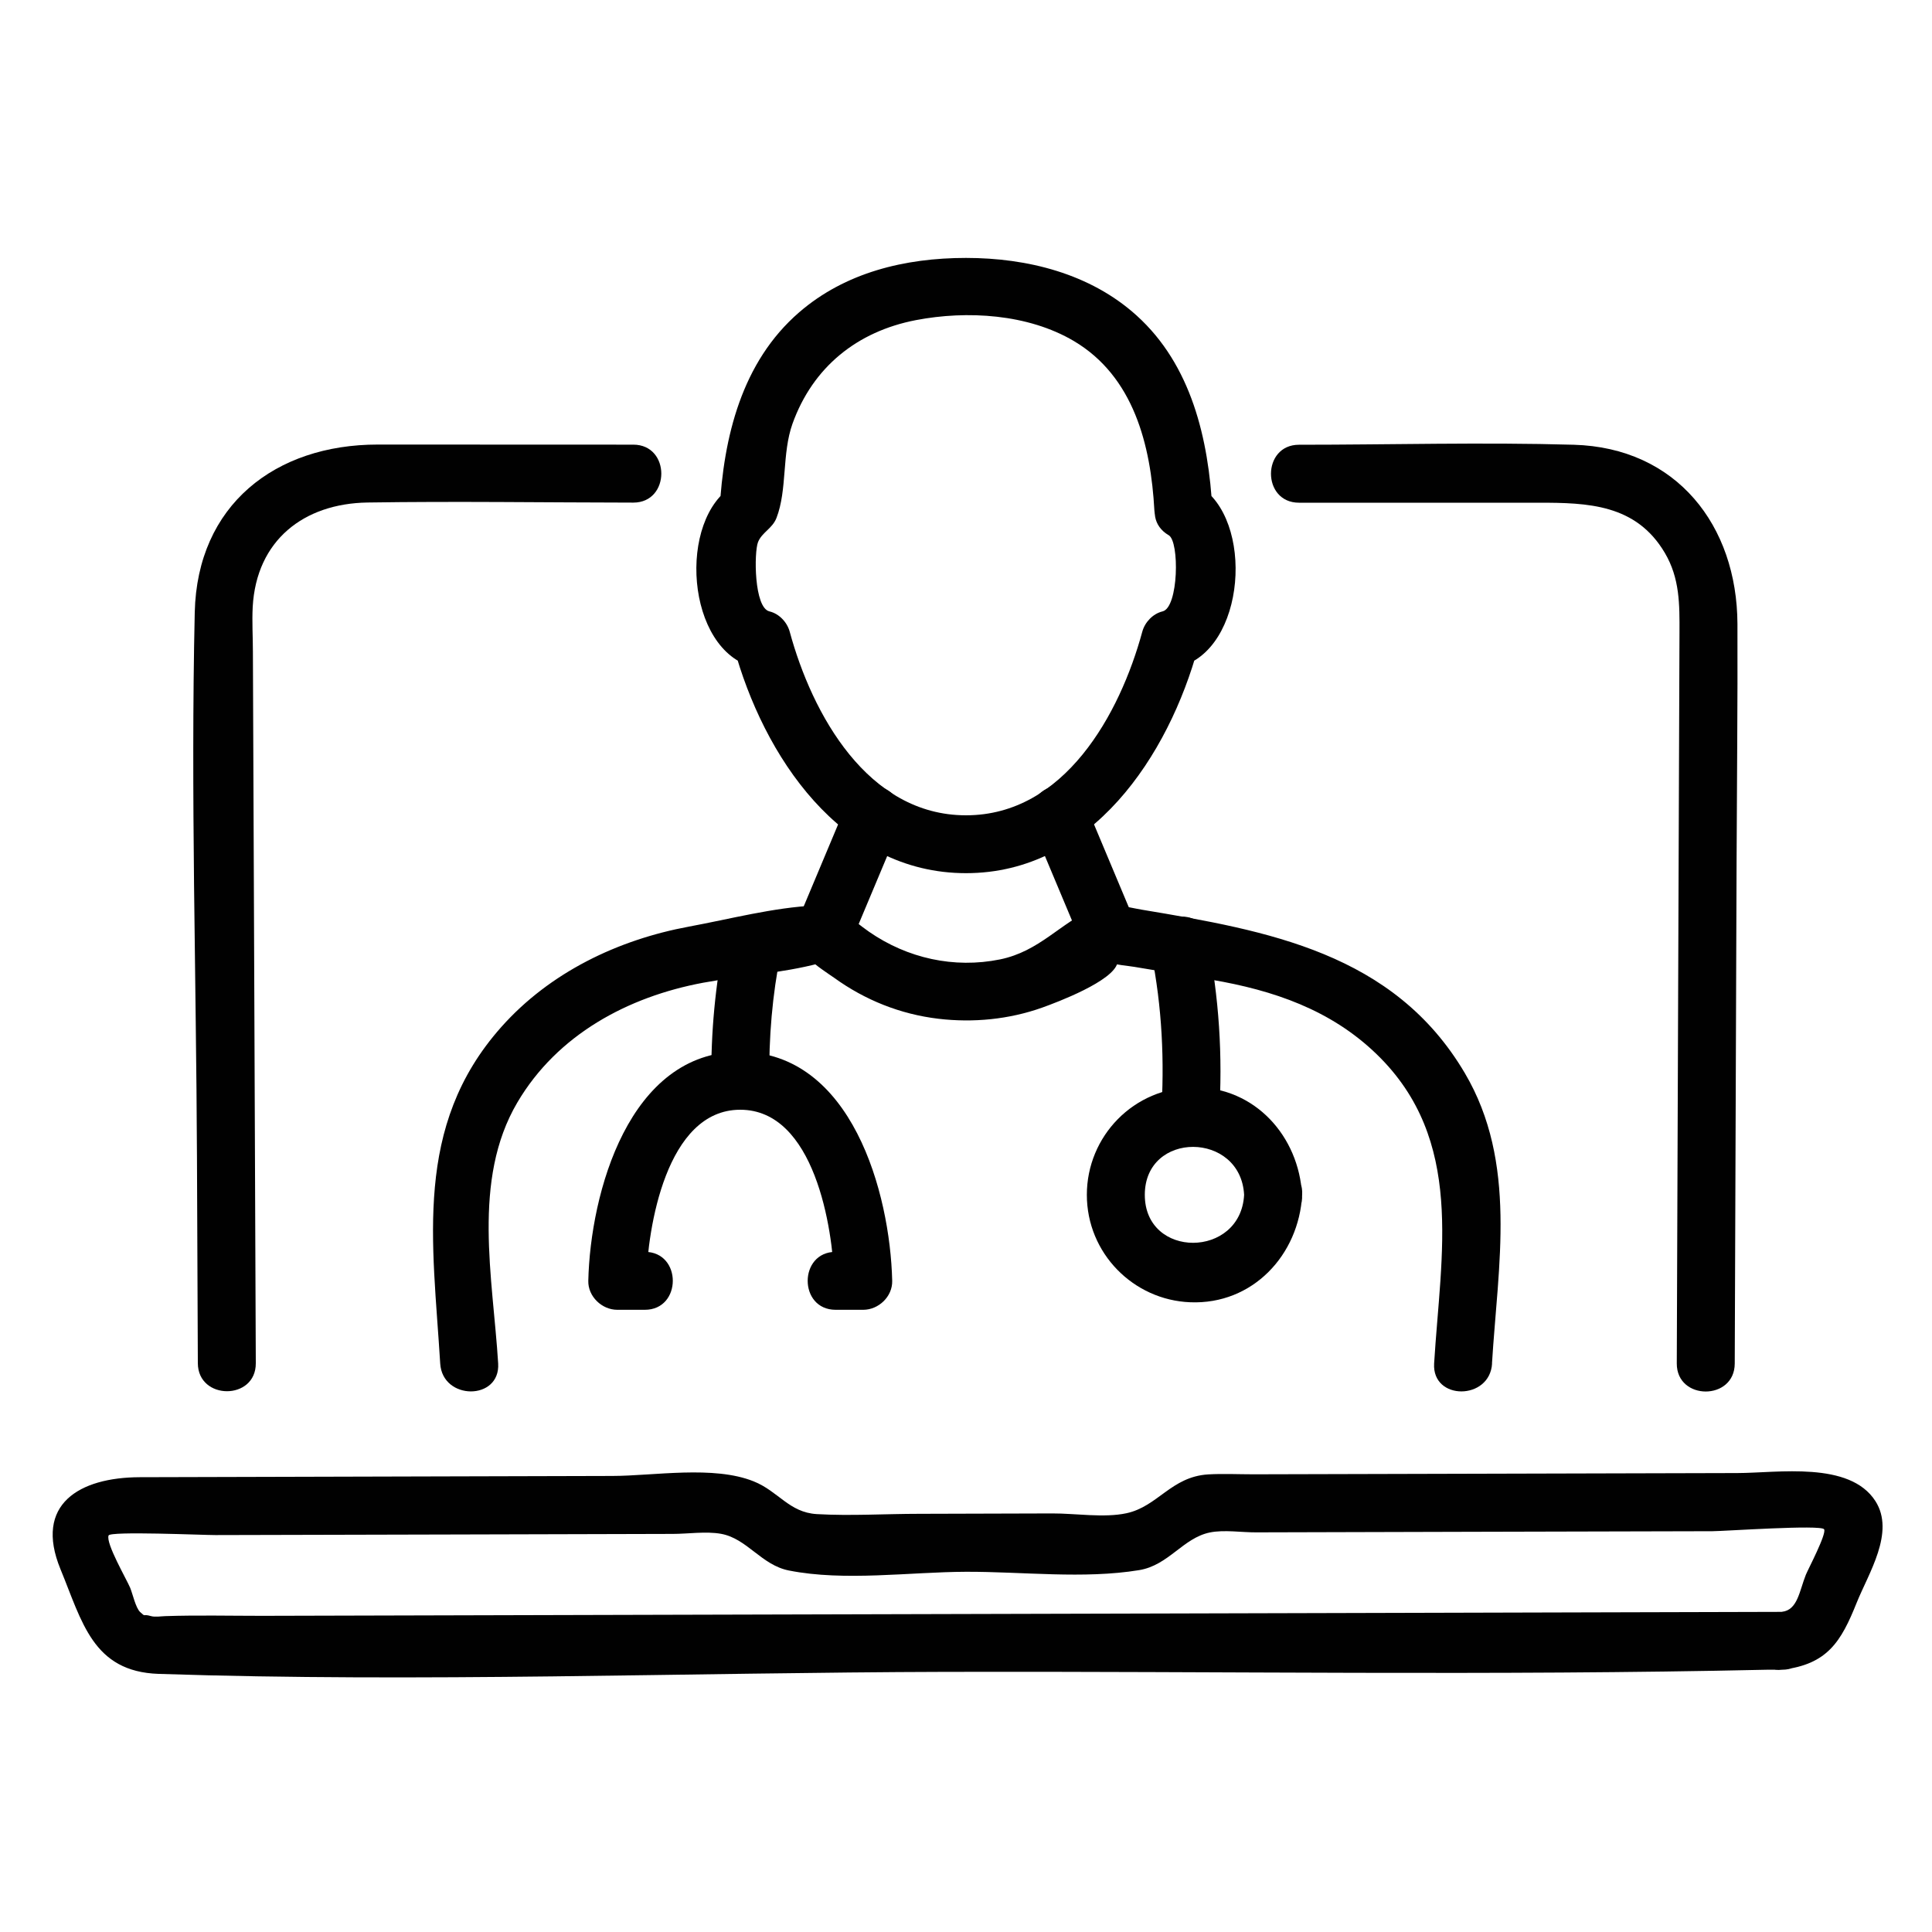
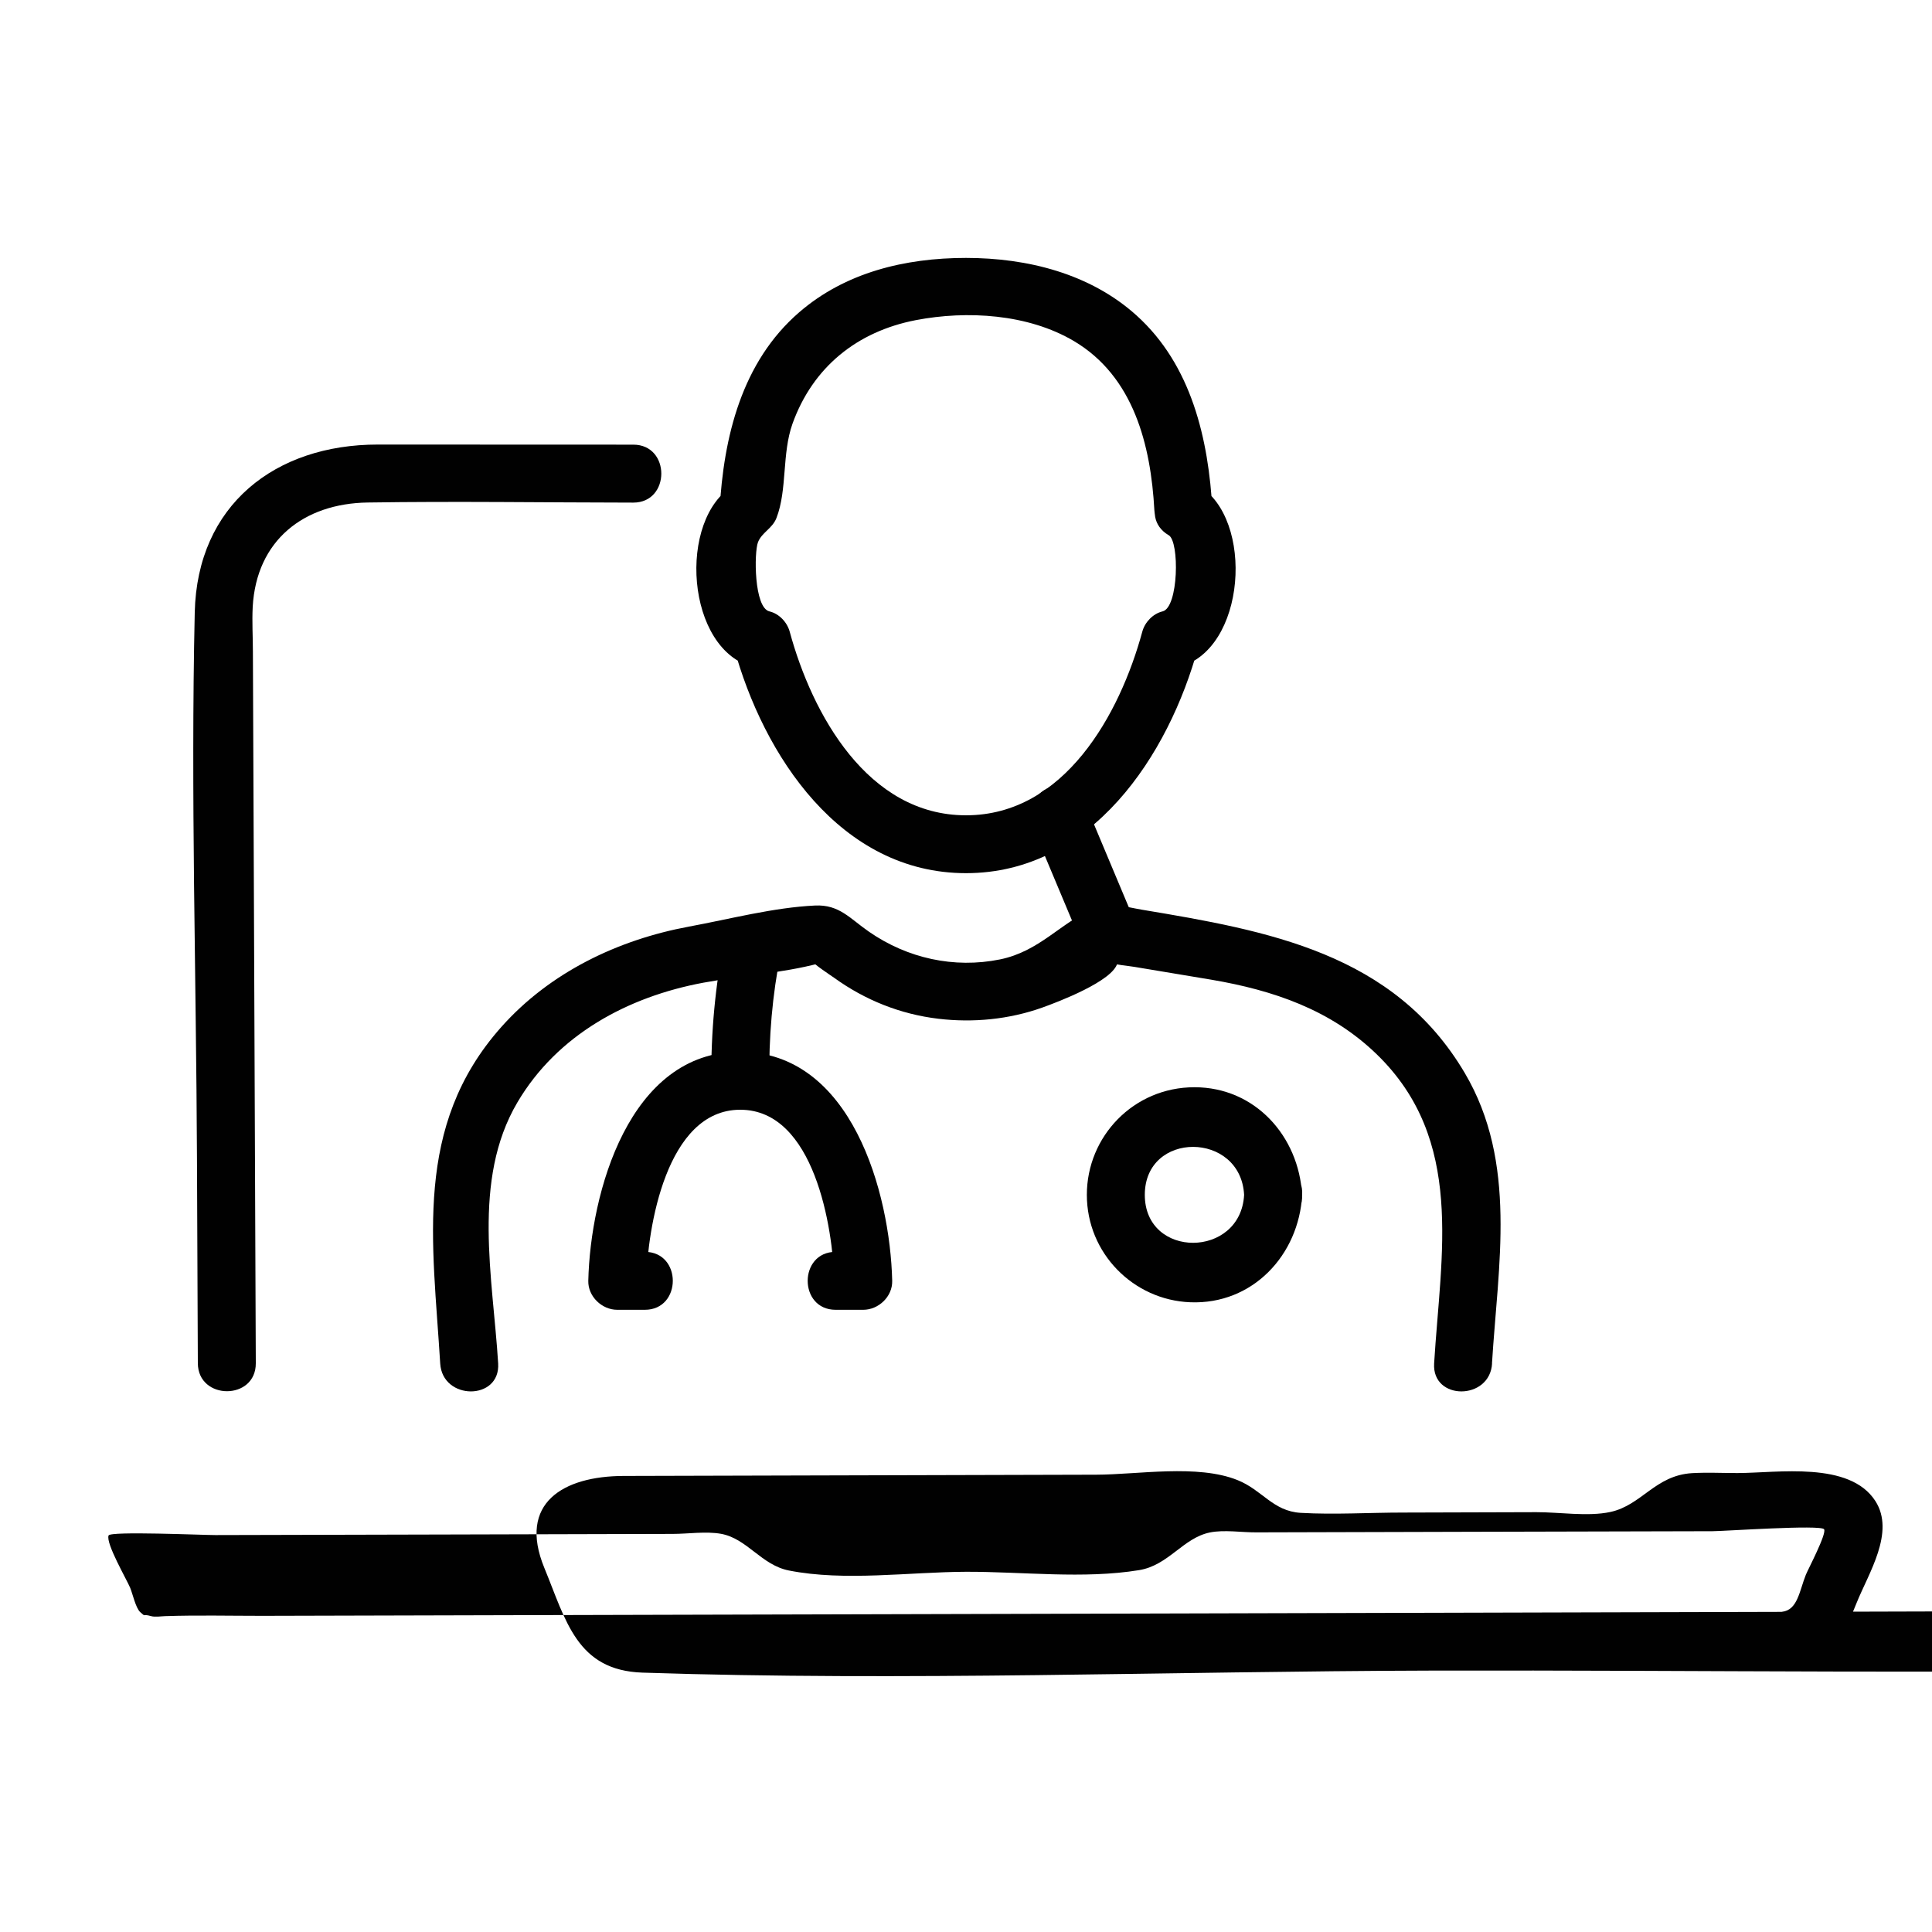
<svg xmlns="http://www.w3.org/2000/svg" id="Layer_1" version="1.1" viewBox="0 0 200 200">
  <defs>
    <style>
      .st0 {
        fill: #010101;
      }
    </style>
  </defs>
  <path class="st0" d="M65.55,46.03c-8.82,0-17.64,0-26.45-.01-10.59,0-18.69,6.24-18.94,17.38-.42,18.77.15,37.61.23,56.38.03,7.11.06,14.23.09,21.34.02,3.86,6.02,3.87,6,0-.06-15.69-.13-31.38-.19-47.07l-.11-26.58c0-1.54-.1-3.11-.02-4.64.38-6.91,5.3-10.71,11.89-10.81,9.17-.14,18.34,0,27.51.01,3.86,0,3.87-6,0-6h0Z" />
-   <path class="st0" d="M179.58,141.15c.06-17.3.13-34.59.19-51.89.03-8.22.12-16.45.09-24.67-.04-10.19-6.3-18.25-16.95-18.55-9.47-.27-18.97,0-28.44,0-3.86,0-3.87,6,0,6,8.27,0,16.54,0,24.81,0,5.1,0,10.08.15,13.06,5.19,1.56,2.64,1.53,5.36,1.52,8.25-.07,18.85-.14,37.69-.21,56.54-.02,6.38-.05,12.76-.07,19.13-.01,3.86,5.99,3.87,6,0h0Z" />
-   <path class="st0" d="M184.47,166.86c-21.55.06-43.09.11-64.64.17-30.89.08-61.79.16-92.68.24-3.34,0-6.69-.08-10.03.03-.41.01-1.07.12-1.48,0-.96-.28-.48.17-1.13-.42-.46-.42-.78-1.89-1.03-2.5-.36-.87-2.55-4.62-2.24-5.43.18-.46,9.72-.04,11.06-.04,8.2-.02,16.4-.04,24.6-.06,7.58-.02,15.15-.04,22.73-.06,1.58,0,3.45-.29,5.01-.01,2.71.49,4.17,3.24,7.04,3.8,5.76,1.14,12.48.15,18.32.13s12.18.77,17.92-.17c3.06-.5,4.54-3.33,7.33-3.9,1.47-.3,3.3,0,4.8-.01,7.51-.02,15.01-.04,22.52-.06,8.24-.02,16.48-.04,24.71-.06,1.16,0,11.23-.7,11.55-.2.29.45-1.67,4.16-1.89,4.71-.67,1.68-.85,3.65-2.46,3.83-3.79.44-3.83,6.45,0,6,4.7-.55,6.11-2.91,7.72-6.93,1.22-3.04,4.01-7.3,1.94-10.53-2.67-4.16-10.09-2.91-14.28-2.9l-50.09.13c-1.56,0-3.16-.08-4.71.01-3.82.24-5.2,3.32-8.45,4.02-2.32.5-5.31.01-7.67.02l-13.78.04c-3.51,0-7.1.23-10.6.03-2.88-.17-3.97-2.36-6.54-3.39-4.15-1.67-10.32-.57-14.62-.56-16.32.04-32.63.08-48.95.13-6.21.02-10.96,2.78-8.19,9.52,2.24,5.43,3.34,10.61,10.16,10.84,27.15.9,54.5-.14,81.66-.21,28.25-.07,56.57.41,84.82-.22.53-.01,1.06,0,1.59,0,3.86,0,3.87-6.01,0-6Z" />
+   <path class="st0" d="M184.47,166.86c-21.55.06-43.09.11-64.64.17-30.89.08-61.79.16-92.68.24-3.34,0-6.69-.08-10.03.03-.41.01-1.07.12-1.48,0-.96-.28-.48.17-1.13-.42-.46-.42-.78-1.89-1.03-2.5-.36-.87-2.55-4.62-2.24-5.43.18-.46,9.72-.04,11.06-.04,8.2-.02,16.4-.04,24.6-.06,7.58-.02,15.15-.04,22.73-.06,1.58,0,3.45-.29,5.01-.01,2.71.49,4.17,3.24,7.04,3.8,5.76,1.14,12.48.15,18.32.13s12.18.77,17.92-.17c3.06-.5,4.54-3.33,7.33-3.9,1.47-.3,3.3,0,4.8-.01,7.51-.02,15.01-.04,22.52-.06,8.24-.02,16.48-.04,24.71-.06,1.16,0,11.23-.7,11.55-.2.29.45-1.67,4.16-1.89,4.71-.67,1.68-.85,3.65-2.46,3.83-3.79.44-3.83,6.45,0,6,4.7-.55,6.11-2.91,7.72-6.93,1.22-3.04,4.01-7.3,1.94-10.53-2.67-4.16-10.09-2.91-14.28-2.9c-1.56,0-3.16-.08-4.71.01-3.82.24-5.2,3.32-8.45,4.02-2.32.5-5.31.01-7.67.02l-13.78.04c-3.51,0-7.1.23-10.6.03-2.88-.17-3.97-2.36-6.54-3.39-4.15-1.67-10.32-.57-14.62-.56-16.32.04-32.63.08-48.95.13-6.21.02-10.96,2.78-8.19,9.52,2.24,5.43,3.34,10.61,10.16,10.84,27.15.9,54.5-.14,81.66-.21,28.25-.07,56.57.41,84.82-.22.53-.01,1.06,0,1.59,0,3.86,0,3.87-6.01,0-6Z" />
  <g>
    <path class="st0" d="M125.51,52.83c-.4-7.36-2.16-15.03-7.85-20.17-4.8-4.34-11.31-5.96-17.66-5.96s-12.52,1.52-17.27,5.63c-5.96,5.15-7.83,12.93-8.24,20.49l1.49-2.59c-5.9,3.42-5.01,17.15,2.08,18.85l-2.1-2.1c3.06,11.24,11.05,23.41,24.04,23.41s20.98-12.18,24.04-23.41l-2.1,2.1c7.09-1.69,7.97-15.43,2.08-18.85-3.35-1.94-6.37,3.24-3.03,5.18,1.12.65,1.02,7.48-.64,7.88-1,.24-1.83,1.11-2.1,2.1-2.32,8.54-8.07,19.01-18.25,19.01s-15.93-10.47-18.25-19.01c-.27-.98-1.09-1.86-2.1-2.1-1.6-.38-1.6-6.11-1.18-7.17.4-1.01,1.49-1.41,1.91-2.5,1.13-2.92.55-6.66,1.66-9.76,2.11-5.87,6.7-9.55,12.77-10.72,5.31-1.02,11.61-.64,16.35,2.16,6.2,3.67,7.97,10.77,8.34,17.52.21,3.84,6.21,3.86,6,0Z" />
-     <path class="st0" d="M88.15,97.42c1.71-4.08,3.43-8.17,5.14-12.25.63-1.51-.68-3.28-2.1-3.69-1.72-.49-3.07.61-3.69,2.1-1.71,4.08-3.43,8.17-5.14,12.25-.63,1.51.68,3.28,2.1,3.69,1.72.49,3.07-.61,3.69-2.1h0Z" />
    <path class="st0" d="M154.45,141.15c.62-10.18,2.66-20.78-2.81-30.06-7.34-12.45-20.43-14.75-33.44-16.92-1.65-.28-3.37-.83-4.96-.14-3.5,1.53-5.62,4.45-9.73,5.29-4.75.96-9.58-.12-13.54-2.86-1.99-1.37-3.08-2.84-5.6-2.72-4.28.2-8.82,1.4-13.04,2.18-7.36,1.36-14.41,4.74-19.44,10.4-9.14,10.28-7.08,22.29-6.32,34.83.23,3.84,6.23,3.86,6,0-.54-8.84-2.75-18.99,1.99-27.03,4.13-7.01,11.44-10.94,19.24-12.39,3.95-.73,8.11-.98,11.99-2,2.49-.65-.81.19-.77-.31-.02.24,2.09,1.63,2.33,1.8,3.2,2.31,6.85,3.77,10.78,4.24,3.61.43,7.32.07,10.75-1.15,1.54-.55,7.38-2.75,7.8-4.64.22-.97-1.4.1-1.5-.12.05.1.64.09.79.13.77.23,1.66.28,2.46.41,2.66.44,5.32.88,7.98,1.33,6.4,1.09,12.36,3.11,17.12,7.73,9.13,8.86,6.62,20.64,5.93,32-.23,3.86,5.77,3.84,6,0h0Z" />
    <path class="st0" d="M117.65,95.82c-1.71-4.08-3.43-8.17-5.14-12.25-.63-1.51-1.98-2.55-3.69-2.1-1.41.37-2.72,2.2-2.1,3.69,1.71,4.08,3.43,8.17,5.14,12.25.63,1.51,1.98,2.55,3.69,2.1,1.41-.37,2.72-2.2,2.1-3.69h0Z" />
    <path class="st0" d="M86.51,135.59h2.85c1.59,0,3.04-1.37,3-3-.22-9.13-4.2-23.67-15.73-23.71s-15.52,14.65-15.73,23.71c-.04,1.62,1.41,3,3,3h2.85c3.86,0,3.87-6,0-6h-2.85l3,3c.13-5.41,2.05-17.71,9.73-17.71s9.6,12.27,9.73,17.71l3-3h-2.85c-3.86,0-3.87,6,0,6h0Z" />
    <path class="st0" d="M128.79,123.69c-.35,6.59-10.28,6.65-10.28,0s9.93-6.59,10.28,0c.21,3.84,6.21,3.86,6,0-.33-6.04-4.84-11.14-11.14-11.14s-11.14,5.09-11.14,11.14,4.82,10.89,10.7,11.12c6.47.26,11.25-4.9,11.59-11.12.21-3.86-5.79-3.85-6,0Z" />
-     <path class="st0" d="M119.18,98.64c1.12,5.61,1.39,11.22,1.01,16.93-.26,3.85,5.75,3.84,6,0,.41-6.25,0-12.38-1.22-18.52-.76-3.78-6.54-2.18-5.79,1.6h0Z" />
    <path class="st0" d="M79.64,111.88c-.06-4.47.3-8.86,1.19-13.25.76-3.77-5.02-5.38-5.79-1.6-.99,4.9-1.46,9.84-1.4,14.84.05,3.86,6.05,3.87,6,0h0Z" />
  </g>
</svg>